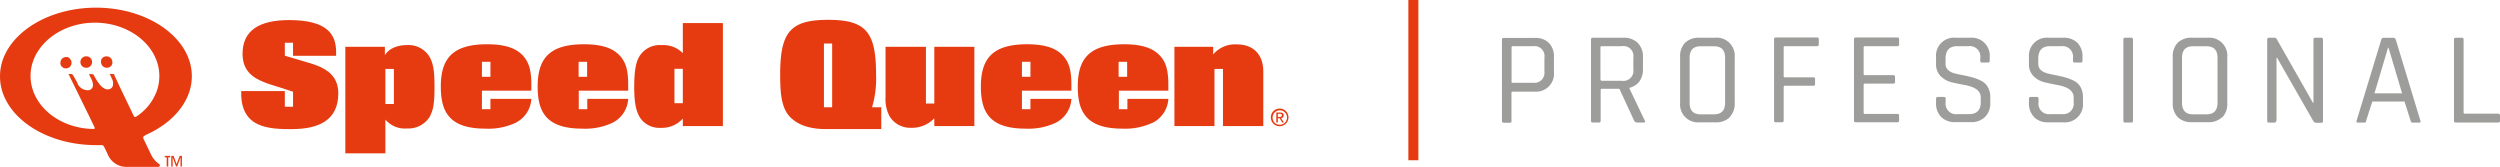
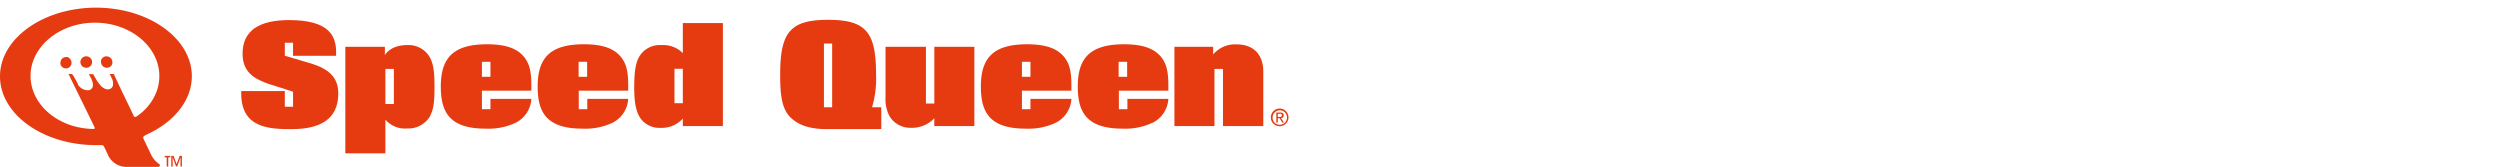
<svg xmlns="http://www.w3.org/2000/svg" id="Capa_1" data-name="Capa 1" viewBox="0 0 499.25 33.33">
  <defs>
    <style>.cls-1{fill:#e63b11;}.cls-2{fill:#9d9d9c;}</style>
  </defs>
  <path class="cls-1" d="M49.47,56.86h0l0,0-.06,0a0,0,0,0,1,0,0l-.09,0h0l-.2,0h-.12a1.13,1.13,0,0,0-1.11,1.14,1.15,1.15,0,0,0,0,.26,1.12,1.12,0,0,0,2.08.28,1.09,1.09,0,0,0,.14-.54,1.15,1.15,0,0,0-.59-1" transform="translate(-35.82 -45.47)" />
  <path class="cls-1" d="M94.14,71.26c-4.58,0-10.15-.2-10.15-7.14v-.47H92.7v3.14h1.64v-3c-1.44-.5-3.11-1-4.78-1.53-2.66-.94-5.2-2.14-5.3-5.84-.1-4.94,3.44-6.94,9.31-6.94,7.64,0,9.37,2.9,9.37,6.34v.8h-8.6V54H92.7v2.6l4.5,1.33c3.07.87,6.18,2.17,6.18,6.18,0,5.43-4,7.14-9.24,7.14" transform="translate(-35.82 -45.47)" />
  <path class="cls-1" d="M114.48,59.24h-1.7v7h1.7Zm7.31,9.28a5,5,0,0,1-4.67,2.6,5.09,5.09,0,0,1-4.34-1.77v6.74h-8V54.81h7.9v1.66c.64-1,2-2,4.51-2a4.91,4.91,0,0,1,3.6,1.34c1.47,1.4,1.8,3.4,1.8,6.81,0,2.43-.06,4.47-.83,5.87" transform="translate(-35.82 -45.47)" />
  <path class="cls-1" d="M133.76,57.81h-1.7v3h1.7Zm4.9,12.24a12.76,12.76,0,0,1-5.87,1.11c-7.24,0-8.94-3.34-8.94-8.41,0-5.67,2.43-8.44,9.24-8.44,4.07,0,6.51,1,7.84,3.17.53.9,1,2.1,1,4.93v1.17h-9.87v3.7h1.7V65.22h8.17a5.68,5.68,0,0,1-3.27,4.83" transform="translate(-35.82 -45.47)" />
  <path class="cls-1" d="M153.07,57.81h-1.7v3h1.7ZM158,70.05a12.76,12.76,0,0,1-5.87,1.11c-7.24,0-8.94-3.34-8.94-8.41,0-5.67,2.43-8.44,9.24-8.44,4.07,0,6.51,1,7.84,3.17.54.9,1,2.1,1,4.93v1.17h-9.87v3.7h1.7V65.22h8.17A5.68,5.68,0,0,1,158,70.05" transform="translate(-35.82 -45.47)" />
  <path class="cls-1" d="M172.18,59.21h-1.67v6.87h1.67Zm0,11.44v-1.5A5.61,5.61,0,0,1,167.81,71a4.71,4.71,0,0,1-3.57-1.3c-1.5-1.44-1.74-4-1.77-6.61,0-3,.23-5.1,1.07-6.41a4.73,4.73,0,0,1,4.37-2.2,5.49,5.49,0,0,1,4.27,1.6v-6h8V70.65Z" transform="translate(-35.82 -45.47)" />
  <path class="cls-1" d="M202,54.17h-1.64V66.89H202Zm-1.11,17.08c-3.46,0-5.57-.83-7.07-2.2-1.93-1.77-2.2-4.74-2.2-8.71,0-8.43,2-10.91,9.58-10.91s9.57,2.48,9.57,10.91a20.09,20.09,0,0,1-.8,6.55h1.84v4.36Z" transform="translate(-35.82 -45.47)" />
  <path class="cls-1" d="M222.4,70.65V69.09a6.15,6.15,0,0,1-4.74,1.9,4.81,4.81,0,0,1-4.2-2.31,7.33,7.33,0,0,1-.8-3.8V54.81h8.07V66.15h1.67V54.81h8V70.65Z" transform="translate(-35.82 -45.47)" />
  <path class="cls-1" d="M241.6,57.81h-1.7v3h1.7Zm4.91,12.24a12.76,12.76,0,0,1-5.87,1.11c-7.24,0-8.94-3.34-8.94-8.41,0-5.67,2.43-8.44,9.24-8.44,4.07,0,6.5,1,7.84,3.17.53.9,1,2.1,1,4.93v1.17H239.9v3.7h1.7V65.22h8.18a5.68,5.68,0,0,1-3.27,4.83" transform="translate(-35.82 -45.47)" />
  <path class="cls-1" d="M260.91,57.81h-1.7v3h1.7Zm4.91,12.24A12.76,12.76,0,0,1,260,71.16c-7.24,0-8.95-3.34-8.95-8.41,0-5.67,2.44-8.44,9.25-8.44,4.06,0,6.5,1,7.84,3.17.53.9,1,2.1,1,4.93v1.17h-9.88v3.7h1.7V65.22h8.18a5.68,5.68,0,0,1-3.27,4.83" transform="translate(-35.82 -45.47)" />
  <path class="cls-1" d="M280.05,70.65V59.24h-1.7V70.65h-8V54.81h7.74v1.53a5.72,5.72,0,0,1,4.77-2c3.37,0,5.24,2.16,5.24,5.4V70.65Z" transform="translate(-35.82 -45.47)" />
  <path class="cls-1" d="M291.32,68.82c.25,0,.48,0,.48-.33s-.22-.29-.43-.29H291v.62ZM291,69.94h-.3v-2h.76c.48,0,.71.17.71.57a.52.52,0,0,1-.52.55l.57.88h-.34l-.53-.87H291Zm.37.44a1.44,1.44,0,1,0-1.41-1.44,1.39,1.39,0,0,0,1.41,1.44m-1.76-1.44a1.76,1.76,0,1,1,1.76,1.73,1.73,1.73,0,0,1-1.76-1.73" transform="translate(-35.82 -45.47)" />
  <path class="cls-1" d="M53.1,56.72h-.16A1.14,1.14,0,0,0,53.1,59a1,1,0,0,0,.57-.17.87.87,0,0,0,.21-.17,1.1,1.1,0,0,0,.33-.8,1.13,1.13,0,0,0-1.11-1.14" transform="translate(-35.82 -45.47)" />
  <path class="cls-1" d="M57.16,56.72H57a1.13,1.13,0,0,0-1,.79,1.27,1.27,0,0,0,0,.34A1.14,1.14,0,0,0,57.16,59h.17a1.12,1.12,0,0,0,.93-.85.86.86,0,0,0,0-.28,1.14,1.14,0,0,0-1.14-1.14" transform="translate(-35.82 -45.47)" />
  <path class="cls-1" d="M62.64,68.78h0a1,1,0,0,1-.08-.11,2.19,2.19,0,0,1-.11-.2c-1.25-2.68-2.59-5.32-3.8-8,0-.11-.06-.19-.15-.22h-.78l0,0h0l.21.42c.08.18.17.37.26.54a3.23,3.23,0,0,1,.2.63,2,2,0,0,1,0,.34,1,1,0,0,1-.49,1,1,1,0,0,1-.5.13,1.87,1.87,0,0,1-.32,0,2.68,2.68,0,0,1-1.33-.95,9.15,9.15,0,0,1-.6-.82l-.39-.68-.21-.37a.32.32,0,0,0-.33-.22h-.6l0,.06c0,.1.09.21.14.31l.3.59a2.87,2.87,0,0,1,.32,1.18,1,1,0,0,1-1.11,1.08,2.23,2.23,0,0,1-1.5-.66,2.06,2.06,0,0,1-.4-.51L51.27,62l-.45-.79-.41-.71a.47.47,0,0,0-.45-.25l-.39,0H49.5l0,0h0l4.13,8.42,1,2.06h0a.89.89,0,0,1,.1.31.17.17,0,0,1,0,.1s-.1.08-.24.08h-.06a15,15,0,0,1-4-.6c-5-1.47-8.51-5.42-8.51-10C41.92,54.83,47.67,50,54.77,50s12.85,4.79,12.87,10.63a9,9,0,0,1-.44,2.81,10.26,10.26,0,0,1-4.14,5.29.38.38,0,0,1-.24.1.29.29,0,0,1-.18-.08h0m2.11,3.75c5.59-2.42,9.38-6.81,9.38-11.81C74.13,53.13,65.51,47,55,47S35.82,53.13,35.82,60.72,44.44,74.45,55,74.45c.3,0,.61,0,.92,0,.49,0,.51,0,.74.44s.49,1,.63,1.3A4.05,4.05,0,0,0,61.2,78.8c2.06,0,4.07,0,6.12,0,.29,0,.44-.16.44-.32a.23.23,0,0,0-.1-.2,5.16,5.16,0,0,1-1.57-1.73l-1.52-3.17a1.06,1.06,0,0,1-.15-.45c0-.17.1-.27.33-.36" transform="translate(-35.82 -45.47)" />
  <polygon class="cls-1" points="32.9 31.13 32.9 31.42 33.29 31.42 33.29 33.25 33.6 33.25 33.6 31.42 33.99 31.42 33.99 31.13 32.9 31.13" />
  <polygon class="cls-1" points="35.88 31.13 35.27 32.77 34.66 31.13 34.2 31.13 34.2 33.25 34.49 33.25 34.47 31.41 35.16 33.25 35.38 33.25 36.06 31.41 36.04 33.25 36.33 33.25 36.33 31.13 35.88 31.13" />
-   <rect class="cls-1" x="281.25" width="2" height="32" />
-   <path class="cls-2" d="M535.07,69.57v-1c0-.26-.12-.4-.37-.4h-6.64c-.17,0-.26-.08-.26-.23V53.37a.33.33,0,0,0-.37-.37h-1.18a.33.33,0,0,0-.37.37v16.2a.32.32,0,0,0,.37.37h8.45a.32.32,0,0,0,.37-.37M512.81,55l2.71,9.11H510L512.71,55Zm-4.48,14.59,1.24-3.84H516l1.23,3.84c.06.25.18.37.37.37h1.35c.22,0,.3-.12.23-.37l-4.92-16.2a.48.48,0,0,0-.5-.37h-1.9a.48.48,0,0,0-.5.37l-4.93,16.2c-.07.25,0,.37.24.37h1.32c.19,0,.32-.12.39-.37m-17.94,0V57h.11l7.24,12.65a.72.72,0,0,0,.56.34h1a.32.32,0,0,0,.37-.37V53.37a.33.33,0,0,0-.37-.37h-1.16a.33.33,0,0,0-.37.37V66h-.1l-7.27-12.78a.44.44,0,0,0-.43-.21h-1.08a.33.33,0,0,0-.36.37v16.2a.32.32,0,0,0,.36.37H490a.32.32,0,0,0,.37-.37m-10.76-.67a3.86,3.86,0,0,0,1-2.86V56.9a3.6,3.6,0,0,0-3.9-3.9h-3.13a3.91,3.91,0,0,0-2.86,1,3.83,3.83,0,0,0-1,2.87V66a3.82,3.82,0,0,0,1,2.87,3.87,3.87,0,0,0,2.86,1h3.13a3.84,3.84,0,0,0,2.86-1m-8-2.94V57c0-1.53.73-2.29,2.19-2.29h2.69c1.47,0,2.21.76,2.21,2.29v9c0,1.53-.74,2.3-2.21,2.3h-2.69c-1.46,0-2.19-.77-2.19-2.3M461.41,53h-1.18a.33.33,0,0,0-.37.37v16.2a.32.32,0,0,0,.37.37h1.18a.32.32,0,0,0,.37-.37V53.37a.33.33,0,0,0-.37-.37M442.05,68.9a3.85,3.85,0,0,0,2.85,1h3a3.61,3.61,0,0,0,3.89-3.9V64.86a4,4,0,0,0-.48-2,3.15,3.15,0,0,0-1.28-1.23,8.86,8.86,0,0,0-1.75-.69c-.64-.18-1.28-.33-1.91-.45s-1.21-.24-1.74-.38c-1.18-.33-1.77-1-1.77-1.84V57.19c0-1.67.79-2.5,2.35-2.5h2.24a2.1,2.1,0,0,1,2.34,2.4v.47c0,.26.12.4.34.4h1.22c.23,0,.34-.14.34-.4V56.9A3.83,3.83,0,0,0,450.66,54a3.88,3.88,0,0,0-2.84-1H444.9a3.6,3.6,0,0,0-3.9,3.9v1.29a3.3,3.3,0,0,0,.92,2.49,4.62,4.62,0,0,0,2.24,1.23c.88.21,1.75.39,2.63.55,2.09.39,3.14,1.21,3.14,2.48v.89a2.11,2.11,0,0,1-2.35,2.43h-2.32a2.08,2.08,0,0,1-2.34-2.37V65.2a.33.33,0,0,0-.37-.37h-1.18a.33.33,0,0,0-.37.37V66a3.83,3.83,0,0,0,1.05,2.86m-18.55,0a3.88,3.88,0,0,0,2.85,1h3a3.84,3.84,0,0,0,2.84-1A3.8,3.8,0,0,0,433.28,66V64.86a3.9,3.9,0,0,0-.49-2,3.09,3.09,0,0,0-1.28-1.23,8.62,8.62,0,0,0-1.75-.69c-.64-.18-1.28-.33-1.91-.45s-1.21-.24-1.74-.38c-1.17-.33-1.76-1-1.76-1.84V57.19c0-1.67.78-2.5,2.34-2.5h2.24a2.1,2.1,0,0,1,2.35,2.4v.47c0,.26.11.4.34.4h1.21c.23,0,.34-.14.34-.4V56.9a3.61,3.61,0,0,0-3.9-3.9h-2.92a3.6,3.6,0,0,0-3.9,3.9v1.29a3.34,3.34,0,0,0,.92,2.49,4.66,4.66,0,0,0,2.24,1.23c.88.21,1.76.39,2.64.55,2.09.39,3.13,1.21,3.13,2.48v.89q0,2.43-2.34,2.43h-2.32a2.09,2.09,0,0,1-2.35-2.37V65.2a.33.33,0,0,0-.37-.37h-1.18a.33.33,0,0,0-.37.37V66a3.83,3.83,0,0,0,1.05,2.86m-8.43.67v-.94a.32.32,0,0,0-.36-.37h-6.46c-.17,0-.26-.08-.26-.24V62.41c0-.16.09-.24.26-.24h5.64a.32.32,0,0,0,.37-.37v-.95a.33.33,0,0,0-.37-.37h-5.64c-.17,0-.26-.07-.26-.23V54.93c0-.16.09-.24.26-.24h6.46a.32.32,0,0,0,.36-.37v-1a.33.33,0,0,0-.36-.37h-8.28a.33.33,0,0,0-.37.37v16.2a.33.33,0,0,0,.37.37h8.28a.32.32,0,0,0,.36-.37m-23.05,0V62.86a.24.24,0,0,1,.27-.27h5.64a.32.32,0,0,0,.36-.37v-.94a.32.32,0,0,0-.36-.37h-5.64q-.27,0-.27-.24V54.93q0-.24.27-.24h6.37a.32.32,0,0,0,.37-.37v-1a.33.33,0,0,0-.37-.37h-8.19a.33.33,0,0,0-.37.37v16.2a.32.32,0,0,0,.37.37h1.19a.32.32,0,0,0,.36-.37m-10.78-.67a3.86,3.86,0,0,0,1-2.86V56.9a3.6,3.6,0,0,0-3.9-3.9h-3.14a3.93,3.93,0,0,0-2.86,1,3.87,3.87,0,0,0-1,2.87V66a3.59,3.59,0,0,0,3.9,3.9h3.14a3.85,3.85,0,0,0,2.86-1m-8-2.94V57c0-1.53.73-2.29,2.18-2.29h2.69c1.48,0,2.21.76,2.21,2.29v9c0,1.53-.73,2.3-2.21,2.3h-2.69c-1.45,0-2.18-.77-2.18-2.3m-17.81-4.61V54.93c0-.16.09-.24.26-.24h4A2,2,0,0,1,362,57v2.35a2,2,0,0,1-2.27,2.26h-4c-.17,0-.26-.08-.26-.24m0,8.22V63.44c0-.16.09-.24.26-.24h3.48l2.95,6.37a.7.7,0,0,0,.66.37H364q.51,0,.27-.42l-3.06-6.4V63a3.42,3.42,0,0,0,2-1.27,4.05,4.05,0,0,0,.71-2.44V56.9A3.86,3.86,0,0,0,362.84,54,3.94,3.94,0,0,0,360,53H353.9a.33.33,0,0,0-.36.37v16.2a.32.32,0,0,0,.36.37h1.19a.32.32,0,0,0,.37-.37m-17.78-7.79V54.93c0-.16.08-.24.26-.24H342A2,2,0,0,1,344.24,57v2.77A2,2,0,0,1,342,62h-4.08c-.18,0-.26-.08-.26-.23m0,7.79V64c0-.16.08-.23.26-.23h4.35a3.57,3.57,0,0,0,3.87-3.9V56.9a3.89,3.89,0,0,0-1-2.86,3.81,3.81,0,0,0-2.84-1h-6.17a.33.33,0,0,0-.37.37v16.2a.33.33,0,0,0,.37.37h1.19a.33.33,0,0,0,.37-.37" transform="translate(-35.82 -45.47)" />
</svg>